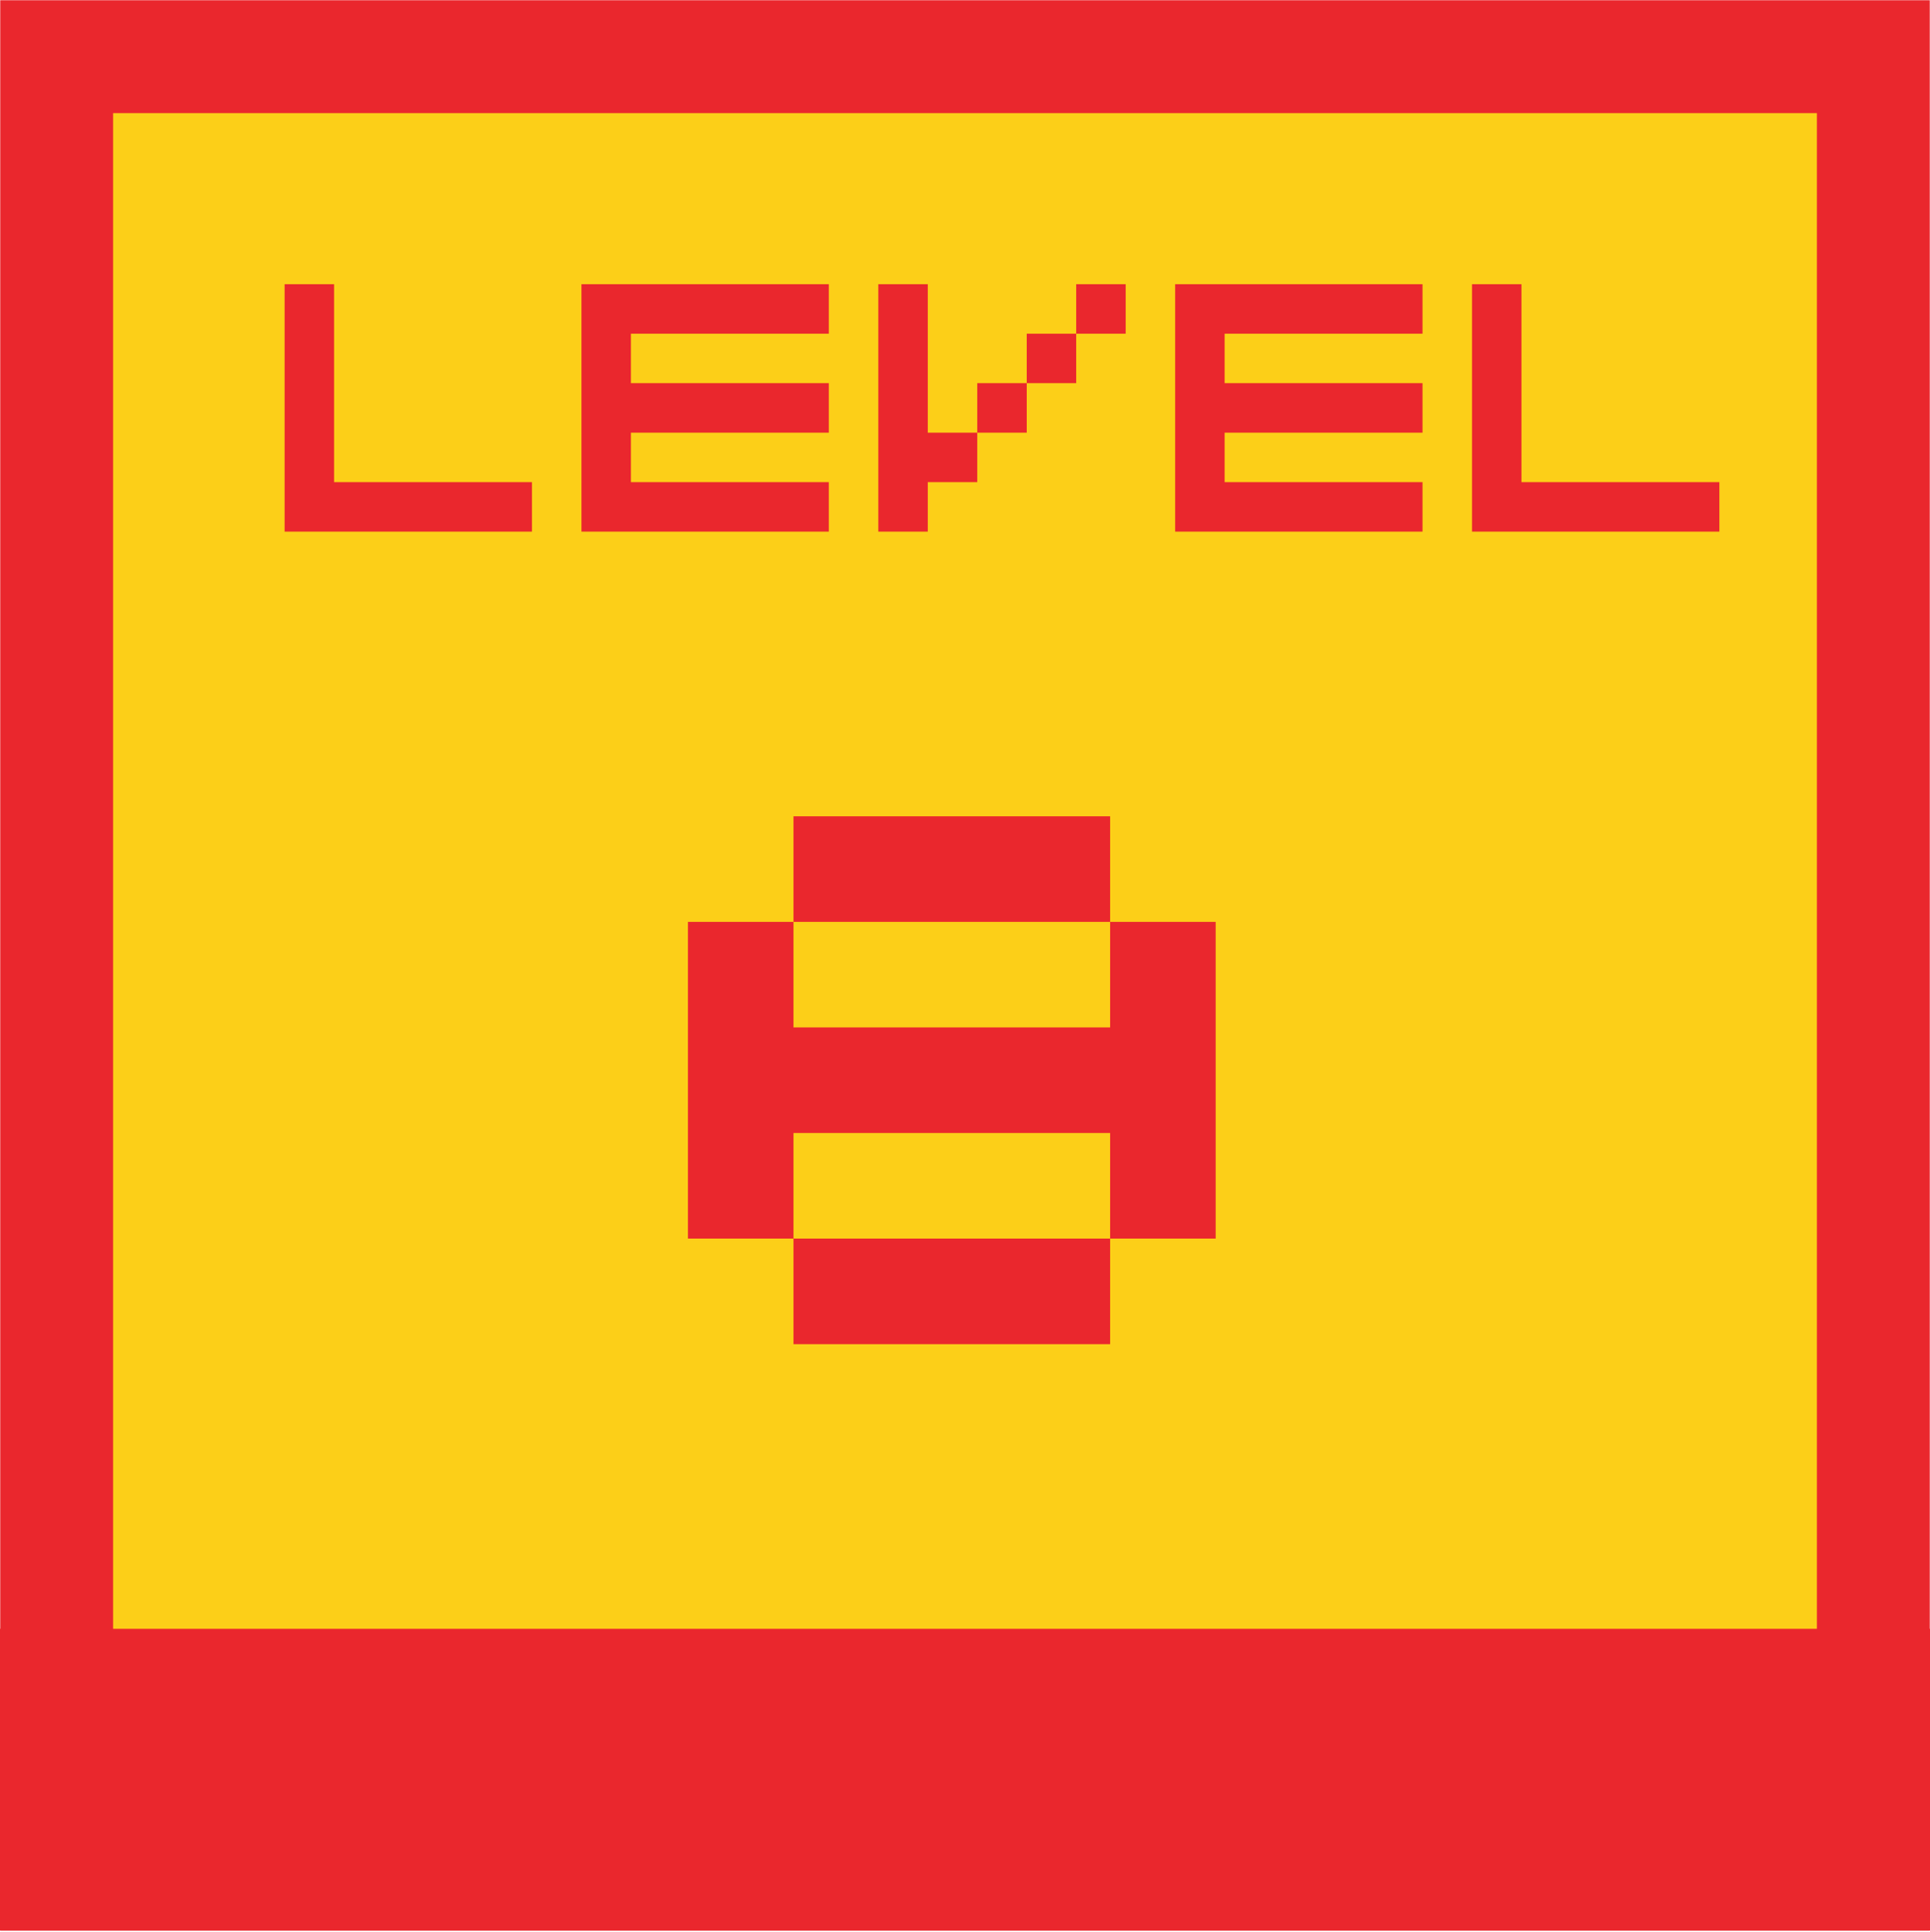
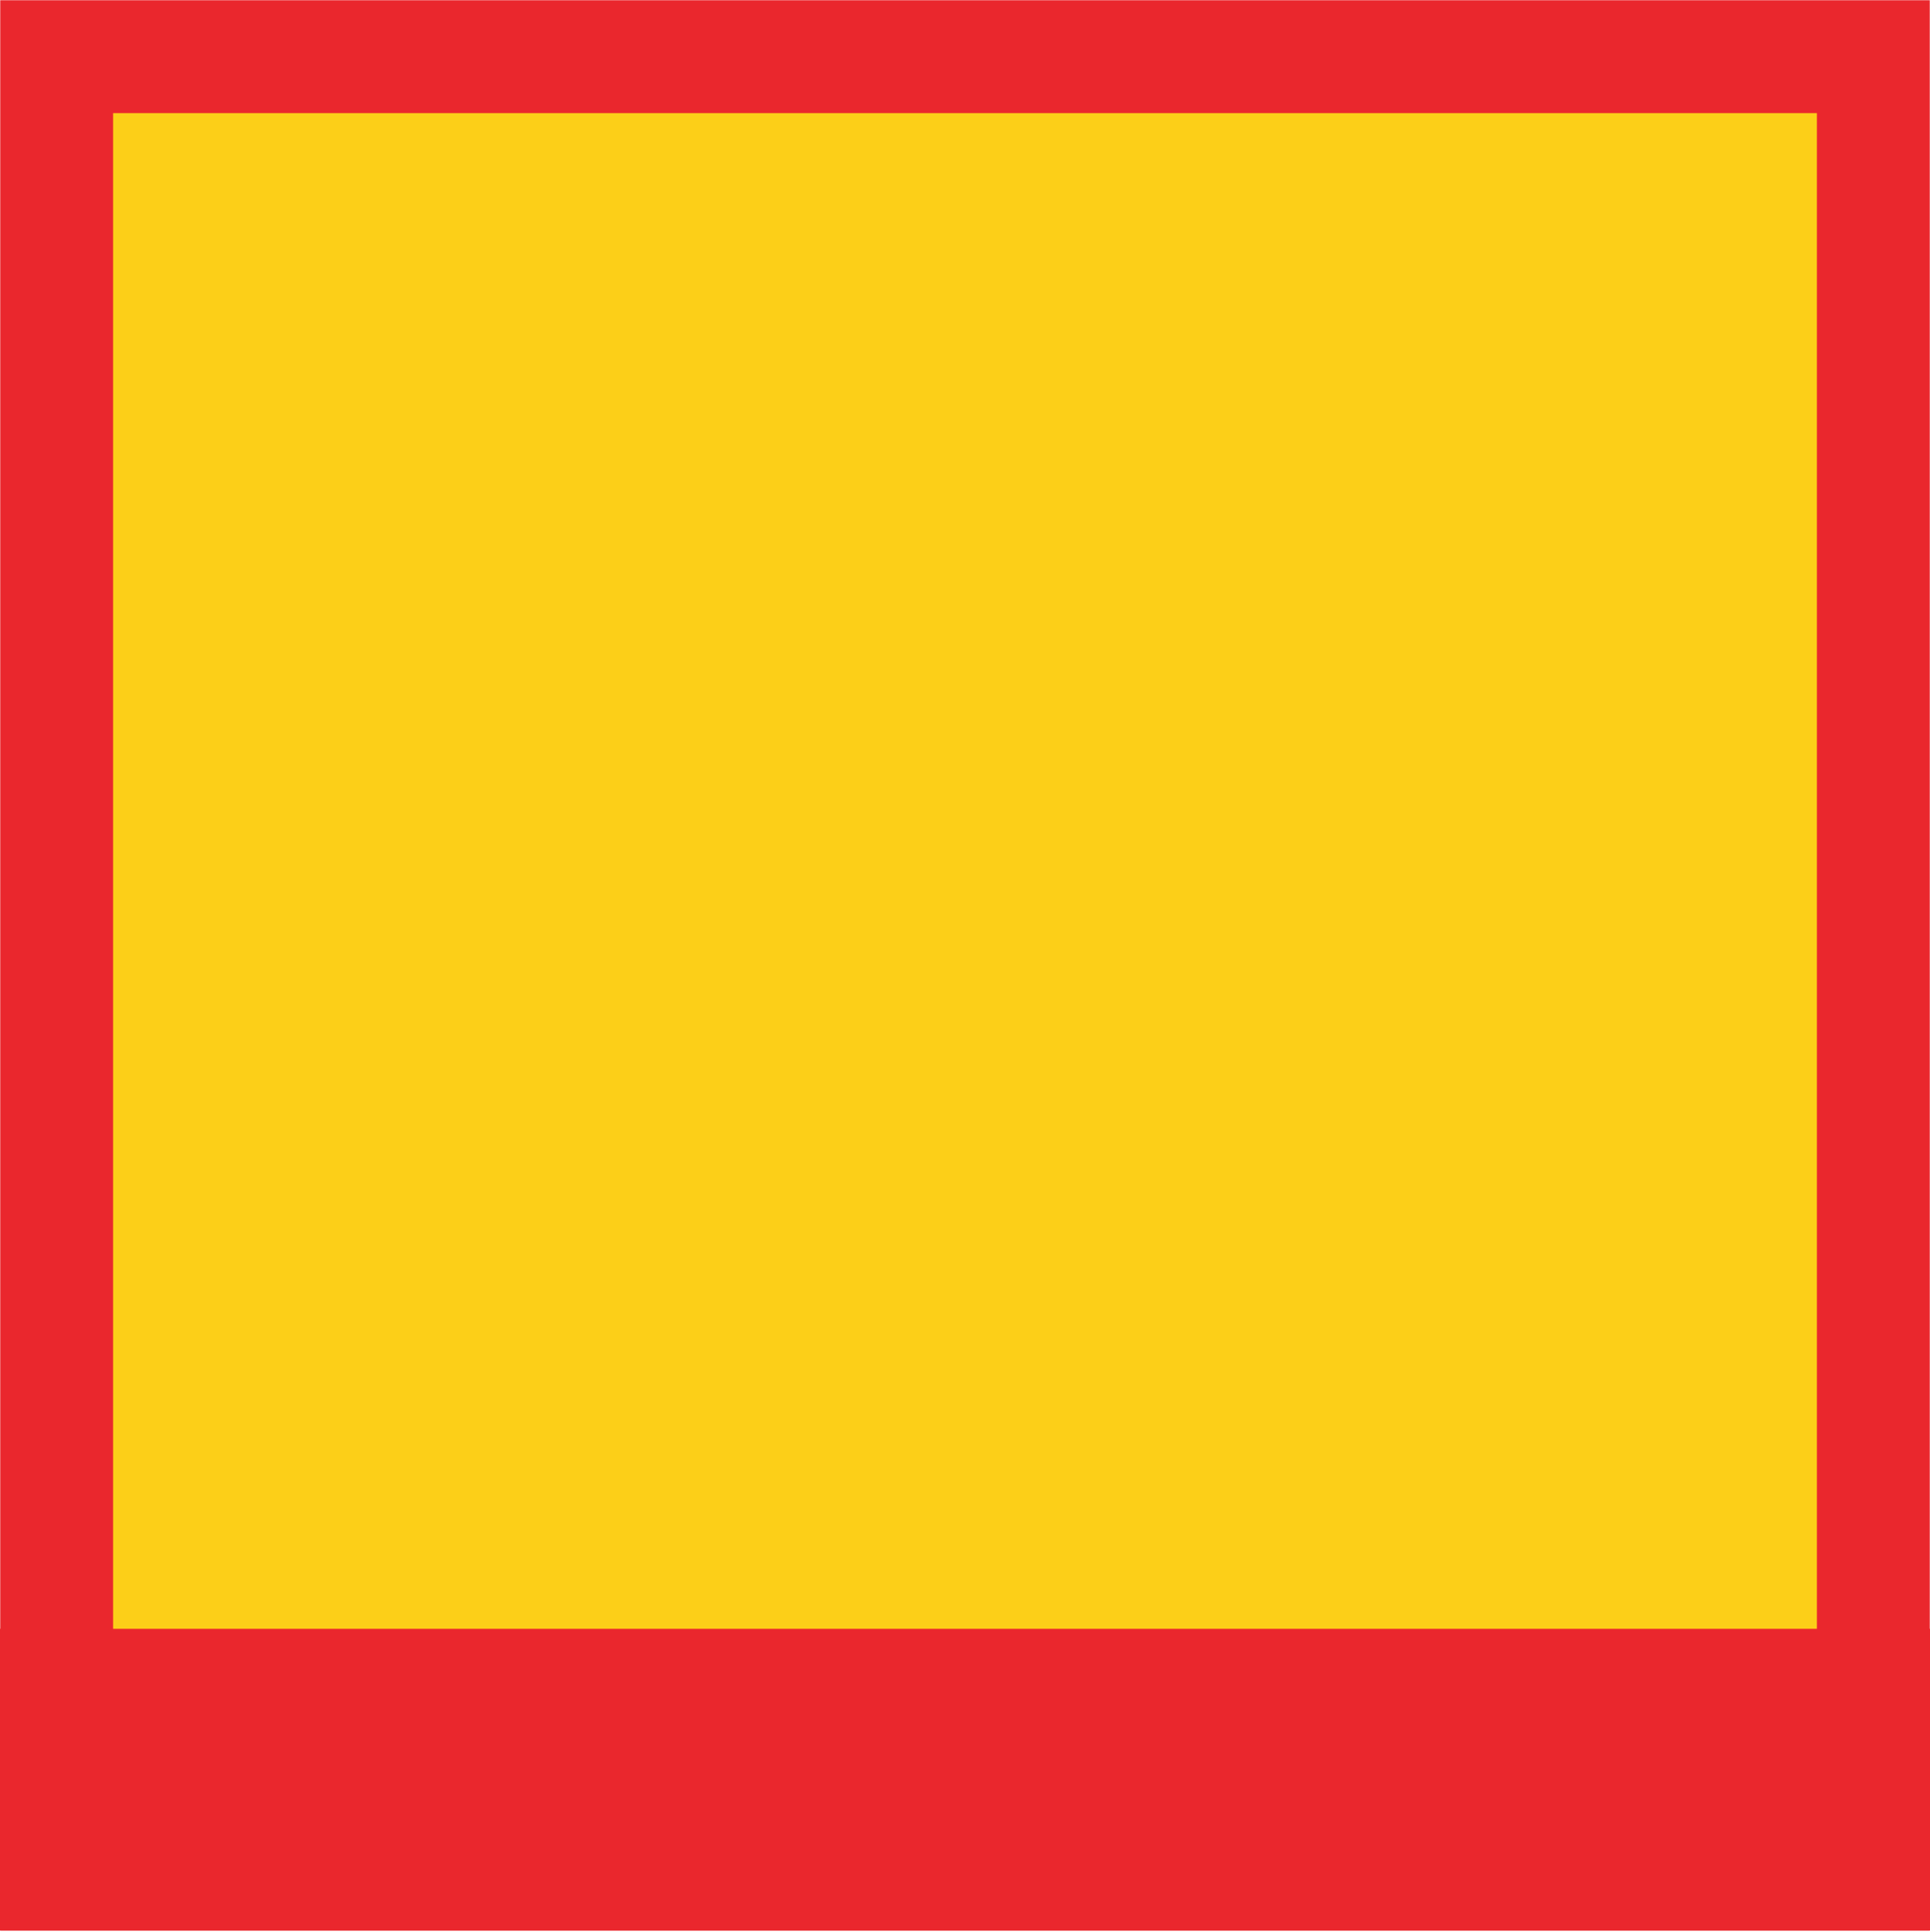
<svg xmlns="http://www.w3.org/2000/svg" xmlns:xlink="http://www.w3.org/1999/xlink" width="1024" height="1025">
  <defs>
    <path id="a" d="M0 0H1024V1024H0z" />
    <mask id="b" x="0" y="0" width="1024" height="1024" fill="#fff">
      <use xlink:href="#a" />
    </mask>
  </defs>
  <g fill="none" fill-rule="evenodd">
    <use stroke="#EA272D" mask="url(#b)" stroke-width="120" fill="#FCCF18" xlink:href="#a" />
    <path fill="#EA272D" d="M0 864H1024V1024H0z" />
-     <path d="M421 713v-56h168v56H421zm-56-56V489h56v56h168v-56h56v168h-56v-56H421v56h-56zm56-168v-56h168v56H421zM151 282V150.75h26.25v105h105V282H151zm157.5 0V150.75h131.25V177h-105v26.25h105v26.25h-105v26.25h105V282H308.5zm210-52.5v-26.25h26.25v26.25H518.5zm26.25-26.25V177H571v26.25h-26.25zM466 282V150.75h26.25v78.75h26.25v26.25h-26.25V282H466zm105-105v-26.25h26.25V177H571zm52.5 105V150.75h131.25V177h-105v26.25h105v26.25h-105v26.25h105V282H623.5zm157.5 0V150.75h26.25v105h105V282H781z" fill="#EA272D" />
  </g>
</svg>